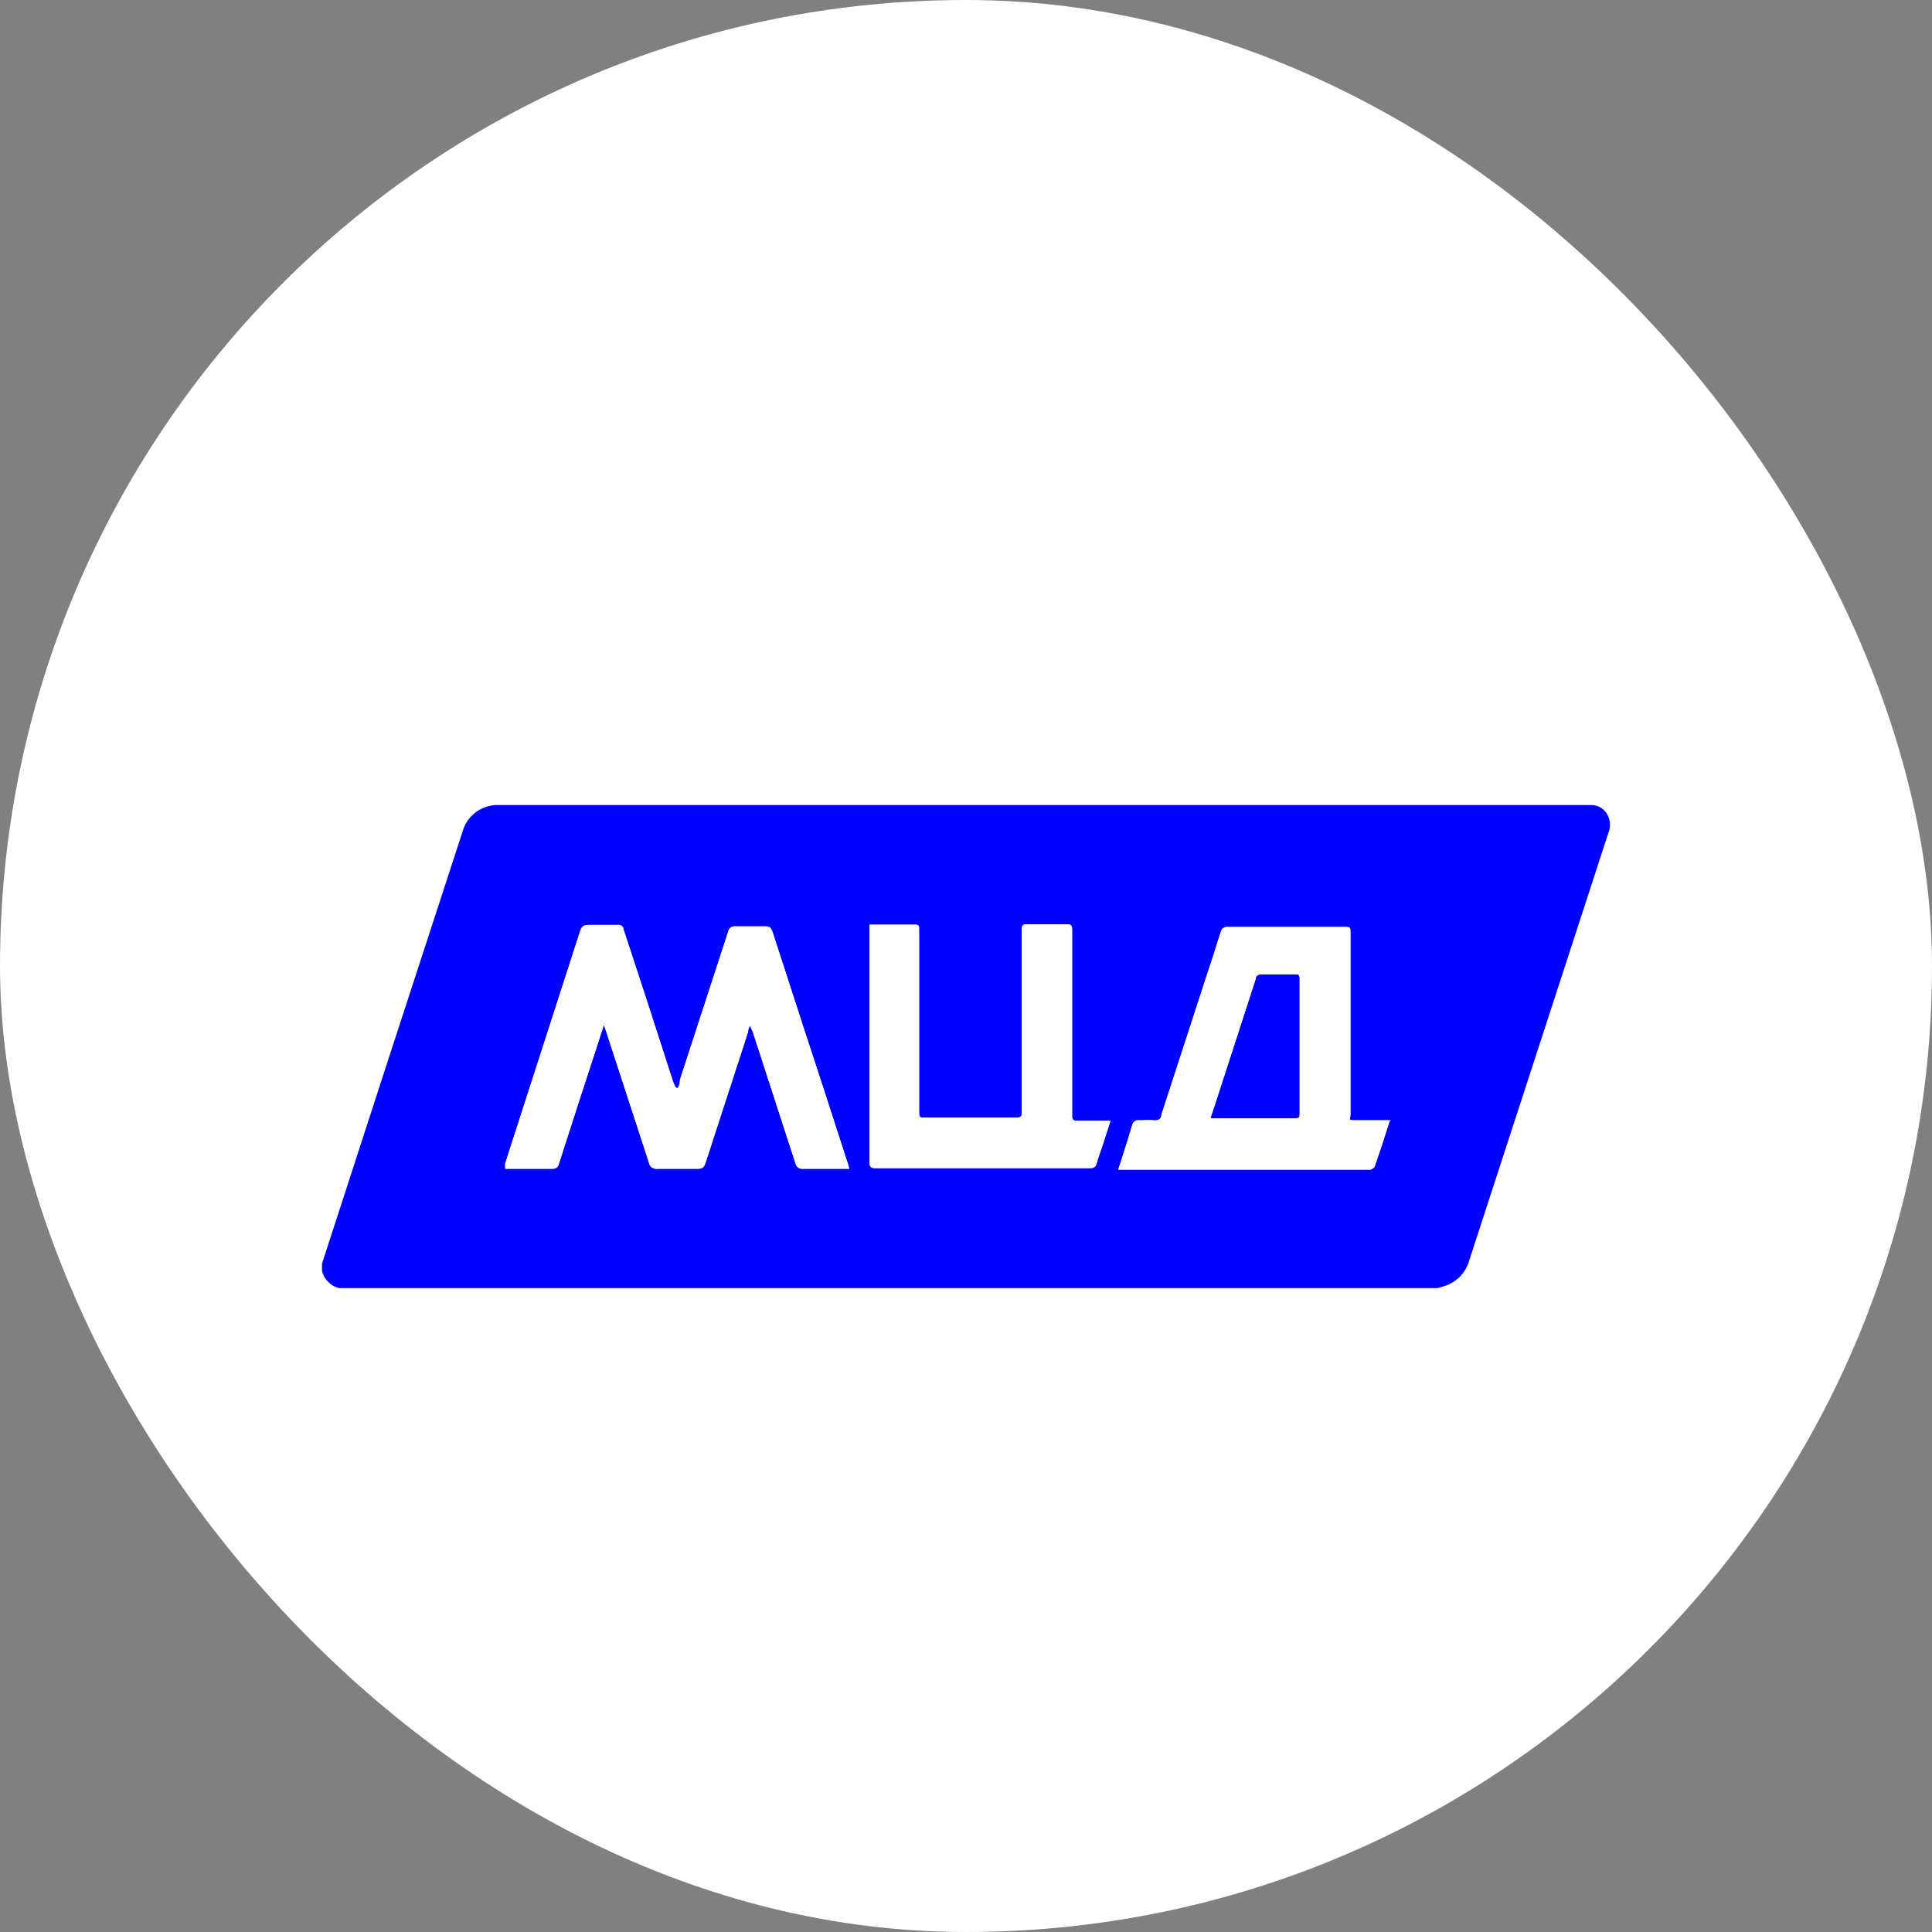
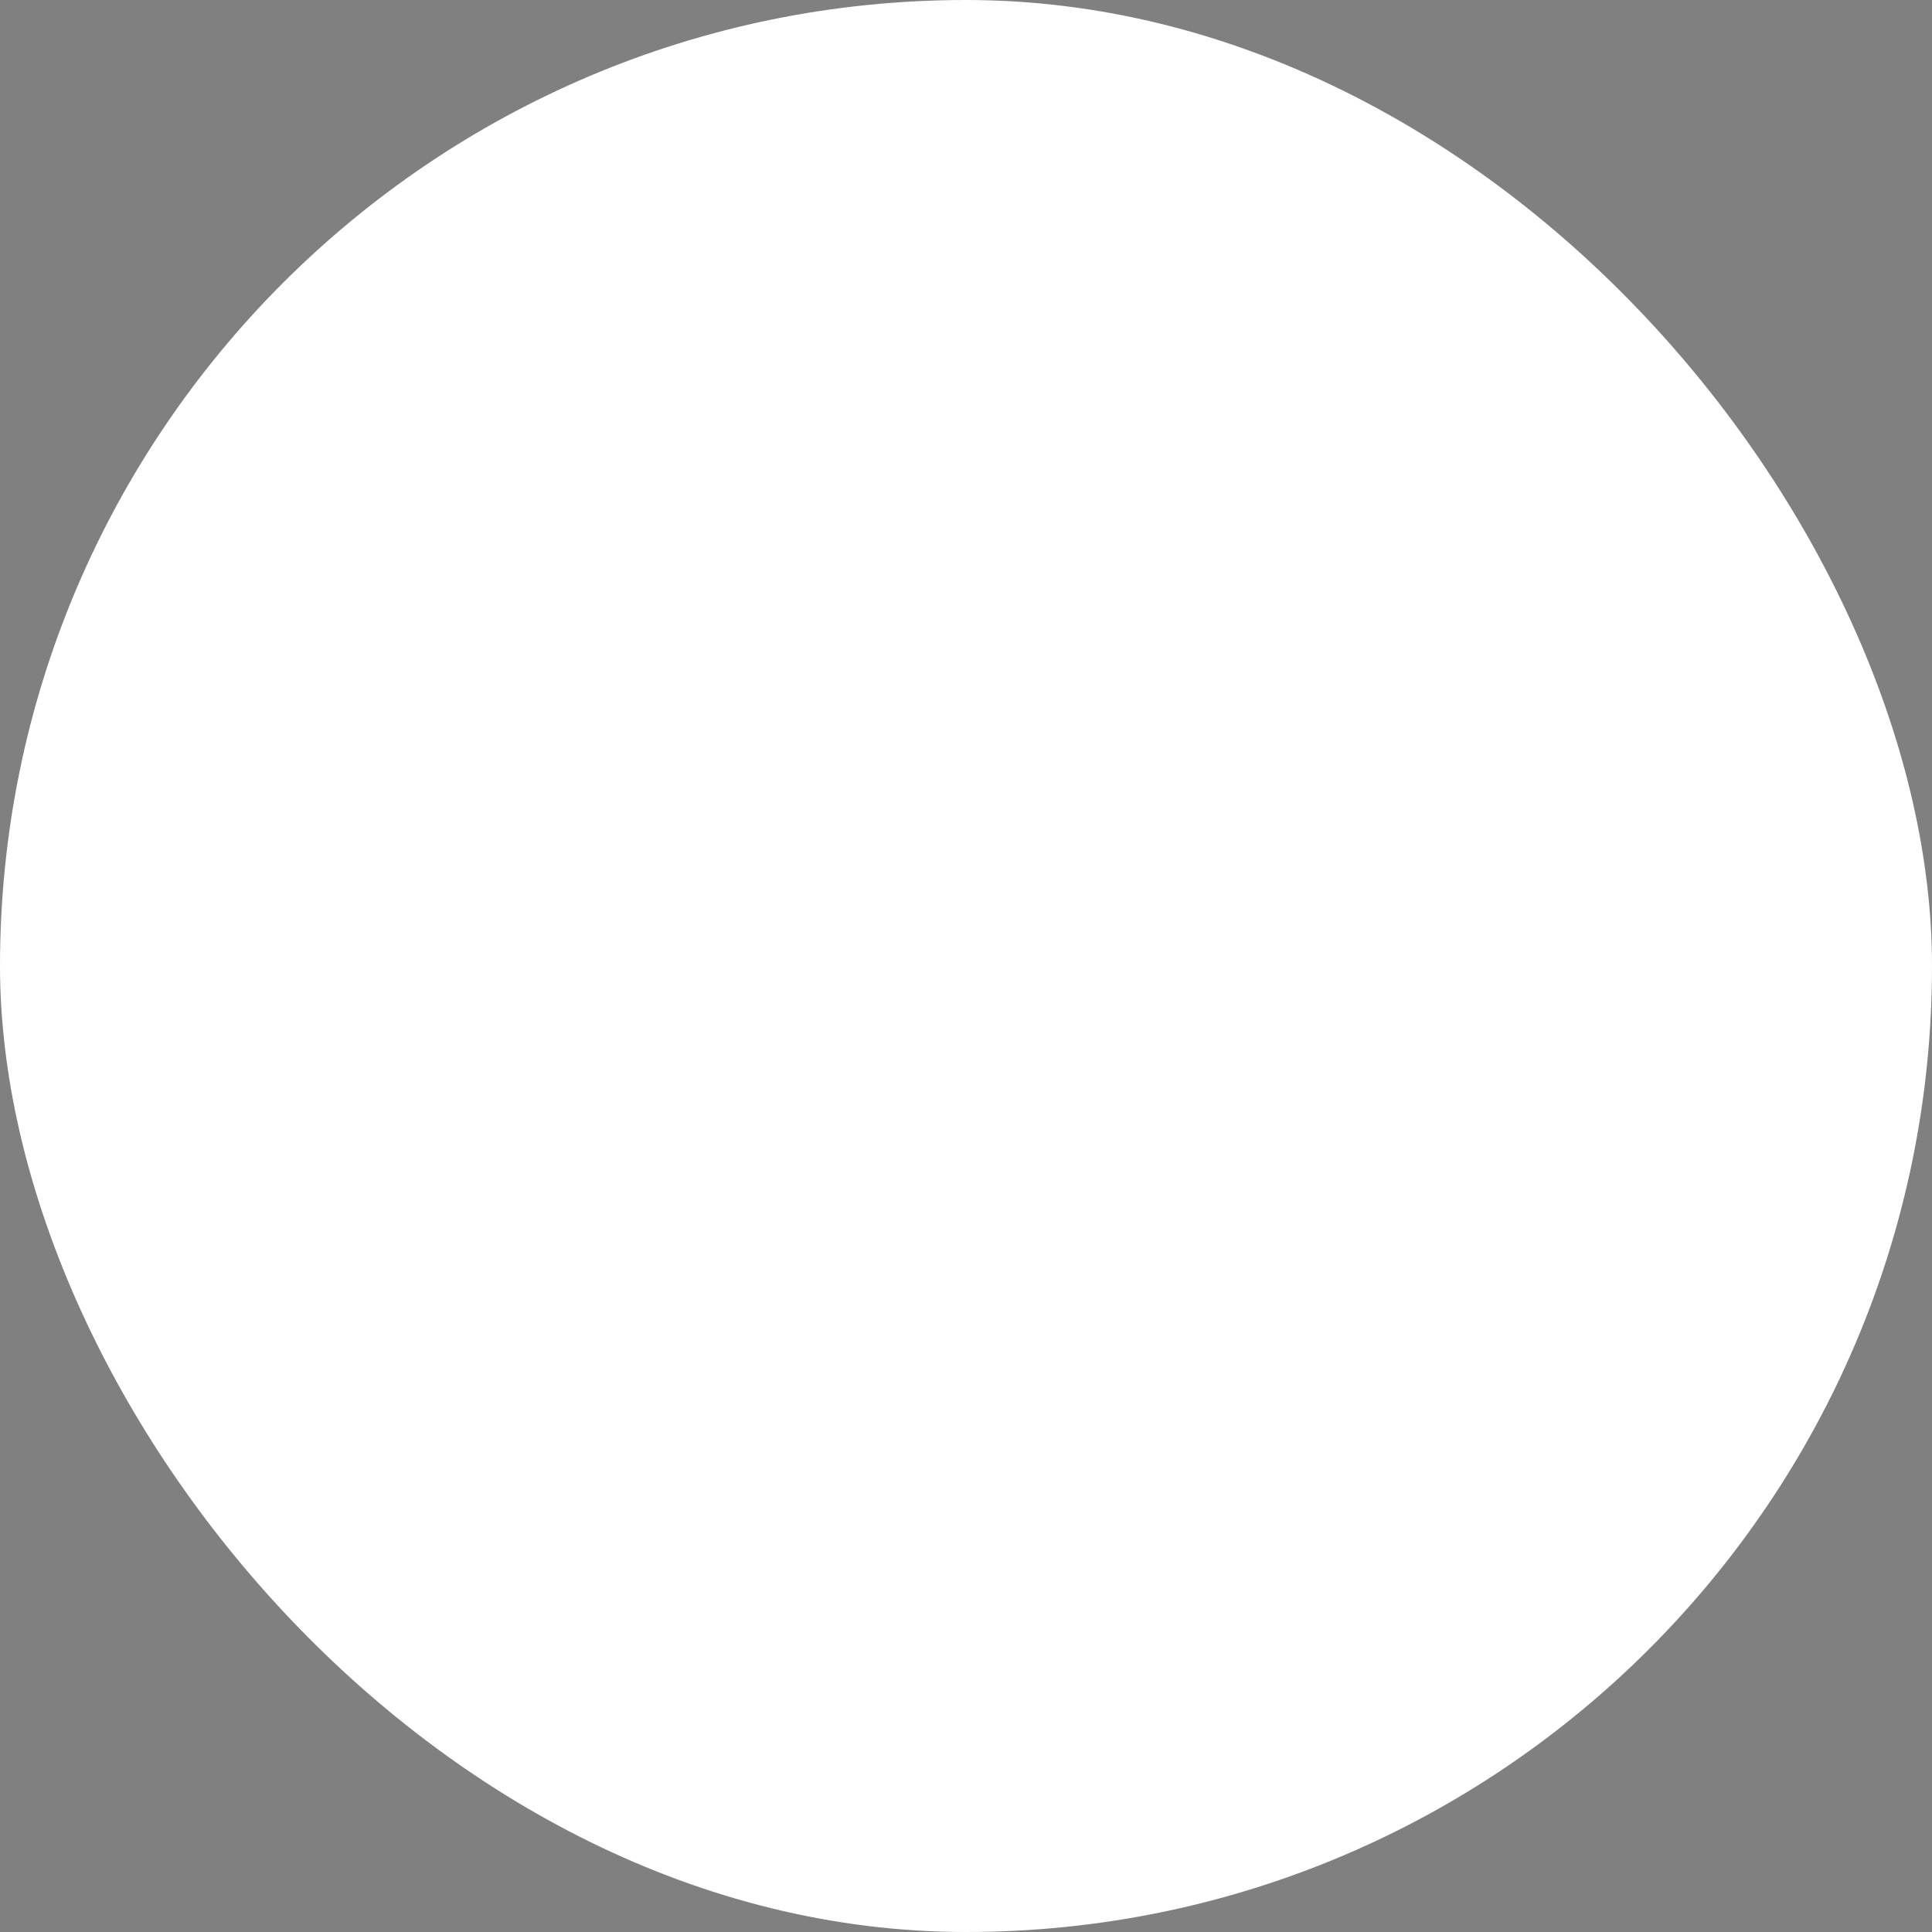
<svg xmlns="http://www.w3.org/2000/svg" width="48" height="48" viewBox="0 0 48 48" fill="none">
  <rect x="0" y="0" width="48" height="48" fill="#808080" stroke="none" />
  <rect x="48" y="48" width="48" height="48" rx="24" transform="rotate(-180 48 48)" fill="white" />
-   <path d="M30.299 27.091C30.227 27.315 30.155 27.538 30.076 27.769L30.097 27.783H32.189C32.29 27.783 32.29 27.74 32.29 27.668V24.322C32.29 24.206 32.254 24.206 32.174 24.206H31.345C31.251 24.206 31.194 24.249 31.194 24.329C31.017 24.88 30.838 25.431 30.659 25.981C30.539 26.352 30.418 26.722 30.299 27.091Z" fill="#0000FF" />
-   <path fill-rule="evenodd" clip-rule="evenodd" d="M8 31.447V31.577C8.025 31.68 8.078 31.774 8.153 31.849C8.228 31.924 8.322 31.977 8.425 32.002H35.723L35.86 31.959C36.01 31.918 36.147 31.839 36.258 31.731C36.369 31.622 36.45 31.487 36.495 31.339L39.957 20.701C39.985 20.635 40 20.564 40 20.492C40 20.42 39.985 20.349 39.957 20.282C39.922 20.2 39.865 20.129 39.79 20.078C39.716 20.028 39.628 20.002 39.538 20.001H12.407C12.201 19.991 11.998 20.051 11.832 20.171C11.665 20.292 11.545 20.466 11.491 20.665C10.322 24.242 9.159 27.819 8 31.396C8.001 31.413 8.001 31.43 8 31.447ZM16.719 26.867L16.777 27.004L16.828 27.04C16.892 26.954 16.892 26.889 16.892 26.831L18.09 23.153C18.093 23.131 18.101 23.11 18.113 23.091C18.125 23.072 18.14 23.056 18.158 23.043C18.176 23.03 18.197 23.021 18.218 23.017C18.24 23.012 18.263 23.012 18.284 23.016H19.006C19.121 23.009 19.157 23.052 19.193 23.153C19.276 23.409 19.36 23.666 19.443 23.923C19.785 24.981 20.129 26.042 20.477 27.098C20.584 27.435 20.693 27.77 20.802 28.104C20.884 28.355 20.966 28.607 21.047 28.858C21.07 28.916 21.087 28.976 21.097 29.038H19.943C19.901 29.042 19.86 29.03 19.826 29.005C19.793 28.98 19.77 28.942 19.763 28.901L18.703 25.634C18.698 25.62 18.69 25.605 18.682 25.59C18.665 25.559 18.645 25.524 18.645 25.475C18.587 25.547 18.587 25.59 18.587 25.634L17.527 28.894C17.491 29.002 17.448 29.038 17.34 29.038H16.337C16.312 29.042 16.287 29.041 16.263 29.035C16.239 29.029 16.216 29.019 16.195 29.004C16.175 28.989 16.158 28.971 16.145 28.949C16.133 28.928 16.124 28.904 16.121 28.879L15.061 25.627L15.003 25.461C14.98 25.529 14.96 25.592 14.942 25.653C14.919 25.727 14.897 25.797 14.873 25.865C14.541 26.881 14.21 27.898 13.885 28.915C13.878 28.952 13.858 28.984 13.829 29.007C13.8 29.029 13.763 29.04 13.726 29.038H12.551V28.908L14.412 23.138C14.448 23.023 14.498 22.98 14.628 22.98H15.349C15.366 22.977 15.384 22.977 15.401 22.982C15.418 22.986 15.434 22.994 15.447 23.005C15.461 23.016 15.472 23.029 15.48 23.045C15.488 23.061 15.493 23.078 15.493 23.095C15.907 24.35 16.316 25.607 16.719 26.867ZM34.555 27.834L34.526 27.848C34.396 28.266 34.281 28.612 34.151 28.987C34.144 29.016 34.057 29.059 34.057 29.059H27.783L27.855 28.836C27.873 28.778 27.891 28.721 27.91 28.664C27.985 28.428 28.059 28.194 28.129 27.956C28.132 27.936 28.14 27.917 28.151 27.9C28.162 27.883 28.176 27.868 28.193 27.857C28.21 27.845 28.229 27.837 28.249 27.833C28.269 27.829 28.289 27.829 28.309 27.834C28.347 27.834 28.386 27.832 28.426 27.83C28.505 27.827 28.585 27.824 28.663 27.834C28.778 27.848 28.857 27.797 28.857 27.689L29.831 24.696C29.886 24.526 29.942 24.355 29.998 24.184C30.111 23.843 30.223 23.501 30.328 23.16C30.336 23.119 30.358 23.083 30.392 23.058C30.426 23.034 30.468 23.024 30.509 23.03H33.394C33.552 23.03 33.552 23.03 33.552 23.196V27.675C33.552 27.714 33.548 27.743 33.544 27.765C33.533 27.834 33.533 27.834 33.718 27.834H34.555ZM27.589 27.848H26.773C26.665 27.848 26.629 27.812 26.636 27.704V23.117C26.636 23.009 26.636 22.958 26.485 22.965H25.576C25.388 22.965 25.388 22.965 25.388 23.153V27.603C25.388 27.725 25.388 27.769 25.23 27.769H23.015C22.925 27.769 22.88 27.769 22.858 27.746C22.835 27.724 22.835 27.678 22.835 27.588V23.211C22.832 23.17 22.832 23.129 22.835 23.088C22.835 23.001 22.835 22.973 22.72 22.973H21.602C21.599 23.018 21.599 23.064 21.602 23.11V28.879C21.602 28.995 21.645 29.023 21.753 29.023H27.076C27.184 29.023 27.227 28.987 27.249 28.894C27.262 28.836 27.305 28.712 27.35 28.582C27.378 28.5 27.407 28.416 27.429 28.346L27.589 27.848Z" fill="#0000FF" />
-   <path d="M16.777 27.004L16.719 26.867C16.316 25.607 15.907 24.35 15.493 23.095C15.493 23.078 15.488 23.061 15.48 23.045C15.472 23.029 15.461 23.016 15.447 23.005C15.434 22.994 15.418 22.986 15.401 22.982C15.384 22.977 15.366 22.977 15.349 22.98H14.628C14.498 22.98 14.448 23.023 14.412 23.138L12.551 28.908V29.038H13.726C13.763 29.04 13.8 29.029 13.829 29.007C13.858 28.984 13.878 28.952 13.885 28.915C14.21 27.898 14.541 26.881 14.873 25.865C14.897 25.797 14.919 25.727 14.942 25.653C14.96 25.592 14.98 25.529 15.003 25.461L15.061 25.627L16.121 28.879C16.124 28.904 16.133 28.928 16.145 28.949C16.158 28.971 16.175 28.989 16.195 29.004C16.216 29.019 16.239 29.029 16.263 29.035C16.287 29.041 16.312 29.042 16.337 29.038H17.34C17.448 29.038 17.491 29.002 17.527 28.894L18.587 25.634C18.587 25.59 18.587 25.547 18.645 25.475C18.645 25.524 18.665 25.559 18.682 25.59C18.69 25.605 18.698 25.62 18.703 25.634L19.763 28.901C19.77 28.942 19.793 28.98 19.826 29.005C19.86 29.03 19.901 29.042 19.943 29.038H21.097C21.087 28.976 21.07 28.916 21.047 28.858C20.966 28.607 20.884 28.355 20.802 28.104C20.693 27.77 20.584 27.435 20.477 27.098C20.129 26.042 19.785 24.981 19.443 23.923L19.193 23.153C19.157 23.052 19.121 23.009 19.006 23.016H18.284C18.263 23.012 18.24 23.012 18.218 23.017C18.197 23.021 18.176 23.03 18.158 23.043C18.14 23.056 18.125 23.072 18.113 23.091C18.101 23.11 18.093 23.131 18.09 23.153L16.892 26.831C16.892 26.889 16.892 26.954 16.828 27.04L16.777 27.004Z" fill="white" />
  <path d="M26.773 27.848C26.665 27.848 26.629 27.812 26.636 27.704V23.117C26.636 23.009 26.636 22.958 26.485 22.965H25.576C25.388 22.965 25.388 22.965 25.388 23.153V27.603C25.388 27.725 25.388 27.769 25.23 27.769H23.015C22.925 27.769 22.88 27.769 22.858 27.746C22.835 27.724 22.835 27.678 22.835 27.588V23.211C22.832 23.17 22.832 23.129 22.835 23.088C22.835 23.001 22.835 22.973 22.72 22.973H21.602C21.599 23.018 21.599 23.064 21.602 23.11V28.879C21.602 28.995 21.645 29.023 21.753 29.023H27.076C27.184 29.023 27.227 28.987 27.249 28.894C27.262 28.836 27.305 28.712 27.35 28.582C27.378 28.5 27.407 28.416 27.429 28.346L27.589 27.848H26.773Z" fill="white" />
  <path fill-rule="evenodd" clip-rule="evenodd" d="M34.526 27.848L34.555 27.834H33.718C33.533 27.834 33.533 27.834 33.544 27.765C33.548 27.743 33.552 27.714 33.552 27.675V23.196C33.552 23.03 33.552 23.03 33.394 23.03H30.509C30.468 23.024 30.426 23.034 30.392 23.058C30.358 23.083 30.336 23.119 30.328 23.16C30.223 23.501 30.111 23.843 29.998 24.184C29.942 24.355 29.886 24.526 29.831 24.696L28.857 27.689C28.857 27.797 28.778 27.848 28.663 27.834C28.585 27.824 28.505 27.827 28.426 27.83C28.386 27.832 28.347 27.834 28.309 27.834C28.289 27.829 28.269 27.829 28.249 27.833C28.229 27.837 28.21 27.845 28.193 27.857C28.176 27.868 28.162 27.883 28.151 27.9C28.14 27.917 28.132 27.936 28.129 27.956C28.059 28.194 27.985 28.428 27.91 28.664L27.855 28.836L27.783 29.059H34.057C34.057 29.059 34.144 29.016 34.151 28.987C34.281 28.612 34.396 28.266 34.526 27.848ZM30.299 27.091C30.227 27.315 30.155 27.538 30.076 27.769L30.097 27.783H32.189C32.29 27.783 32.29 27.74 32.29 27.668V24.322C32.29 24.206 32.254 24.206 32.174 24.206H31.345C31.251 24.206 31.194 24.249 31.194 24.329C31.017 24.88 30.838 25.431 30.659 25.981C30.539 26.352 30.418 26.722 30.299 27.091Z" fill="white" />
</svg>